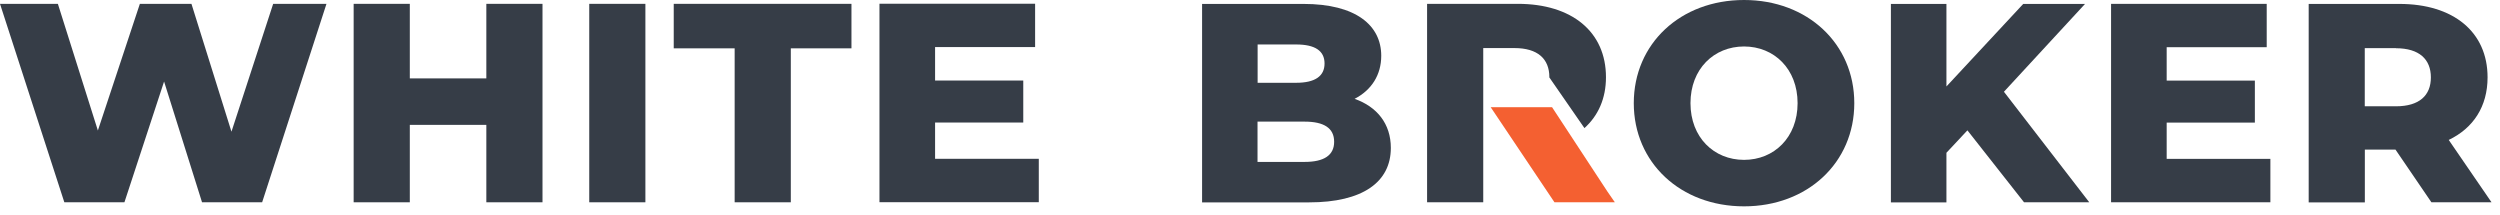
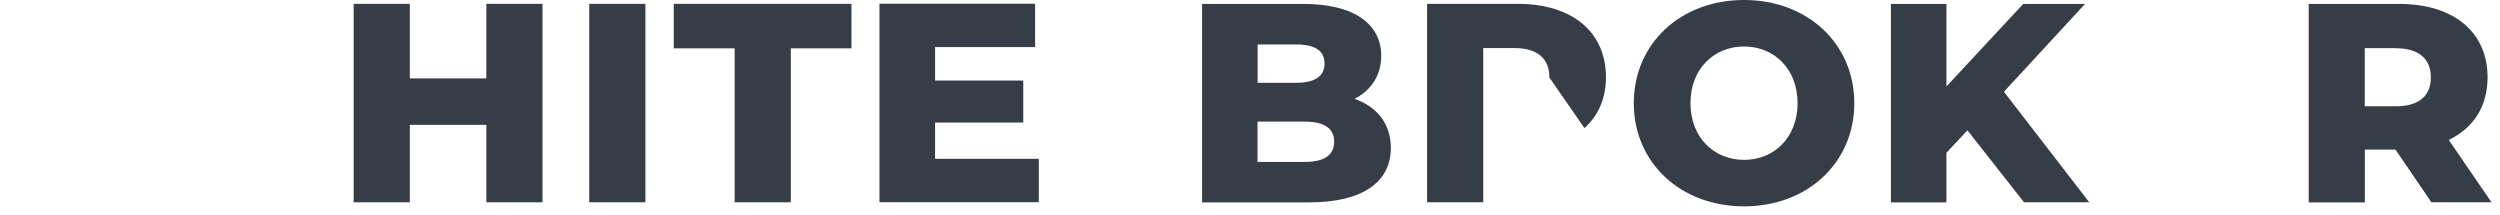
<svg xmlns="http://www.w3.org/2000/svg" width="209" height="18" viewBox="0 0 209 18" fill="none">
  <path d="M116.274 12.366C116.274 15.231 113.904 16.918 109.449 16.918H100.494V0.328H108.977C113.334 0.328 115.472 2.106 115.472 4.663C115.472 6.253 114.669 7.528 113.244 8.263C115.119 8.923 116.274 10.348 116.274 12.366ZM105.137 3.718V6.921H108.362C109.929 6.921 110.732 6.373 110.732 5.308C110.732 4.243 109.929 3.718 108.362 3.718H105.137ZM111.534 11.848C111.534 10.708 110.679 10.168 109.067 10.168H105.129V13.536H109.067C110.679 13.536 111.534 12.988 111.534 11.856V11.848Z" fill="#363D47" />
  <path d="M136.584 8.625C136.584 3.645 140.492 0 145.802 0C151.112 0 155.019 3.652 155.019 8.625C155.019 13.598 151.112 17.25 145.802 17.25C140.492 17.25 136.584 13.598 136.584 8.625ZM150.279 8.625C150.279 5.76 148.314 3.885 145.802 3.885C143.289 3.885 141.324 5.76 141.324 8.625C141.324 11.49 143.289 13.365 145.802 13.365C148.314 13.365 150.279 11.49 150.279 8.625Z" fill="#363D47" />
-   <path d="M164.477 10.896L162.722 12.771V16.918H158.079V0.328H162.722V7.228L169.142 0.328H174.309L167.529 7.671L174.662 16.911H169.209L164.469 10.888L164.477 10.896Z" fill="#363D47" />
-   <path d="M189.804 13.289V16.911H176.485V0.321H189.497V3.944H181.134V6.741H188.507V10.251H181.134V13.281H189.812L189.804 13.289Z" fill="#363D47" />
+   <path d="M164.477 10.896L162.722 12.771V16.918H158.079V0.328H162.722V7.228L169.142 0.328H174.309L167.529 7.671L174.662 16.911H169.209L164.469 10.888Z" fill="#363D47" />
  <path d="M200.259 12.508H197.701V16.918H193.006V0.328H200.589C205.111 0.328 207.961 2.676 207.961 6.463C207.961 8.901 206.776 10.708 204.714 11.698L208.291 16.911H203.266L200.259 12.501V12.508ZM200.304 4.026H197.694V8.886H200.304C202.246 8.886 203.221 7.986 203.221 6.471C203.221 4.956 202.246 4.033 200.304 4.033V4.026Z" fill="#363D47" />
-   <path d="M27.293 0.321L21.915 16.911H16.89L13.717 6.816L10.402 16.911H5.378L0 0.321H4.838L8.182 10.911L11.693 0.321H16.005L19.35 11.009L22.837 0.321H27.315H27.293Z" fill="#363D47" />
  <path d="M45.353 0.321V16.911H40.658V10.439H34.26V16.911H29.565V0.321H34.26V6.554H40.658V0.321H45.353Z" fill="#363D47" />
  <path d="M49.261 0.321H53.955V16.911H49.261V0.321Z" fill="#363D47" />
  <path d="M61.417 4.041H56.324V0.321H71.182V4.041H66.112V16.911H61.417V4.041Z" fill="#363D47" />
  <path d="M86.843 13.281V16.904H73.523V0.313H86.535V3.936H78.173V6.733H85.545V10.243H78.173V13.274H86.85L86.843 13.281Z" fill="#363D47" />
-   <path d="M134.379 16.012L129.752 8.962H124.622L129.954 16.912H129.977H134.979H135.002L134.379 16.012Z" fill="#F46031" />
  <path d="M129.519 6.464L132.459 10.709C133.607 9.674 134.259 8.241 134.259 6.456C134.259 2.661 131.417 0.321 126.887 0.321H119.304V16.911H123.999V4.019H126.609C128.552 4.019 129.527 4.919 129.527 6.456L129.519 6.464Z" fill="#363D47" />
</svg>